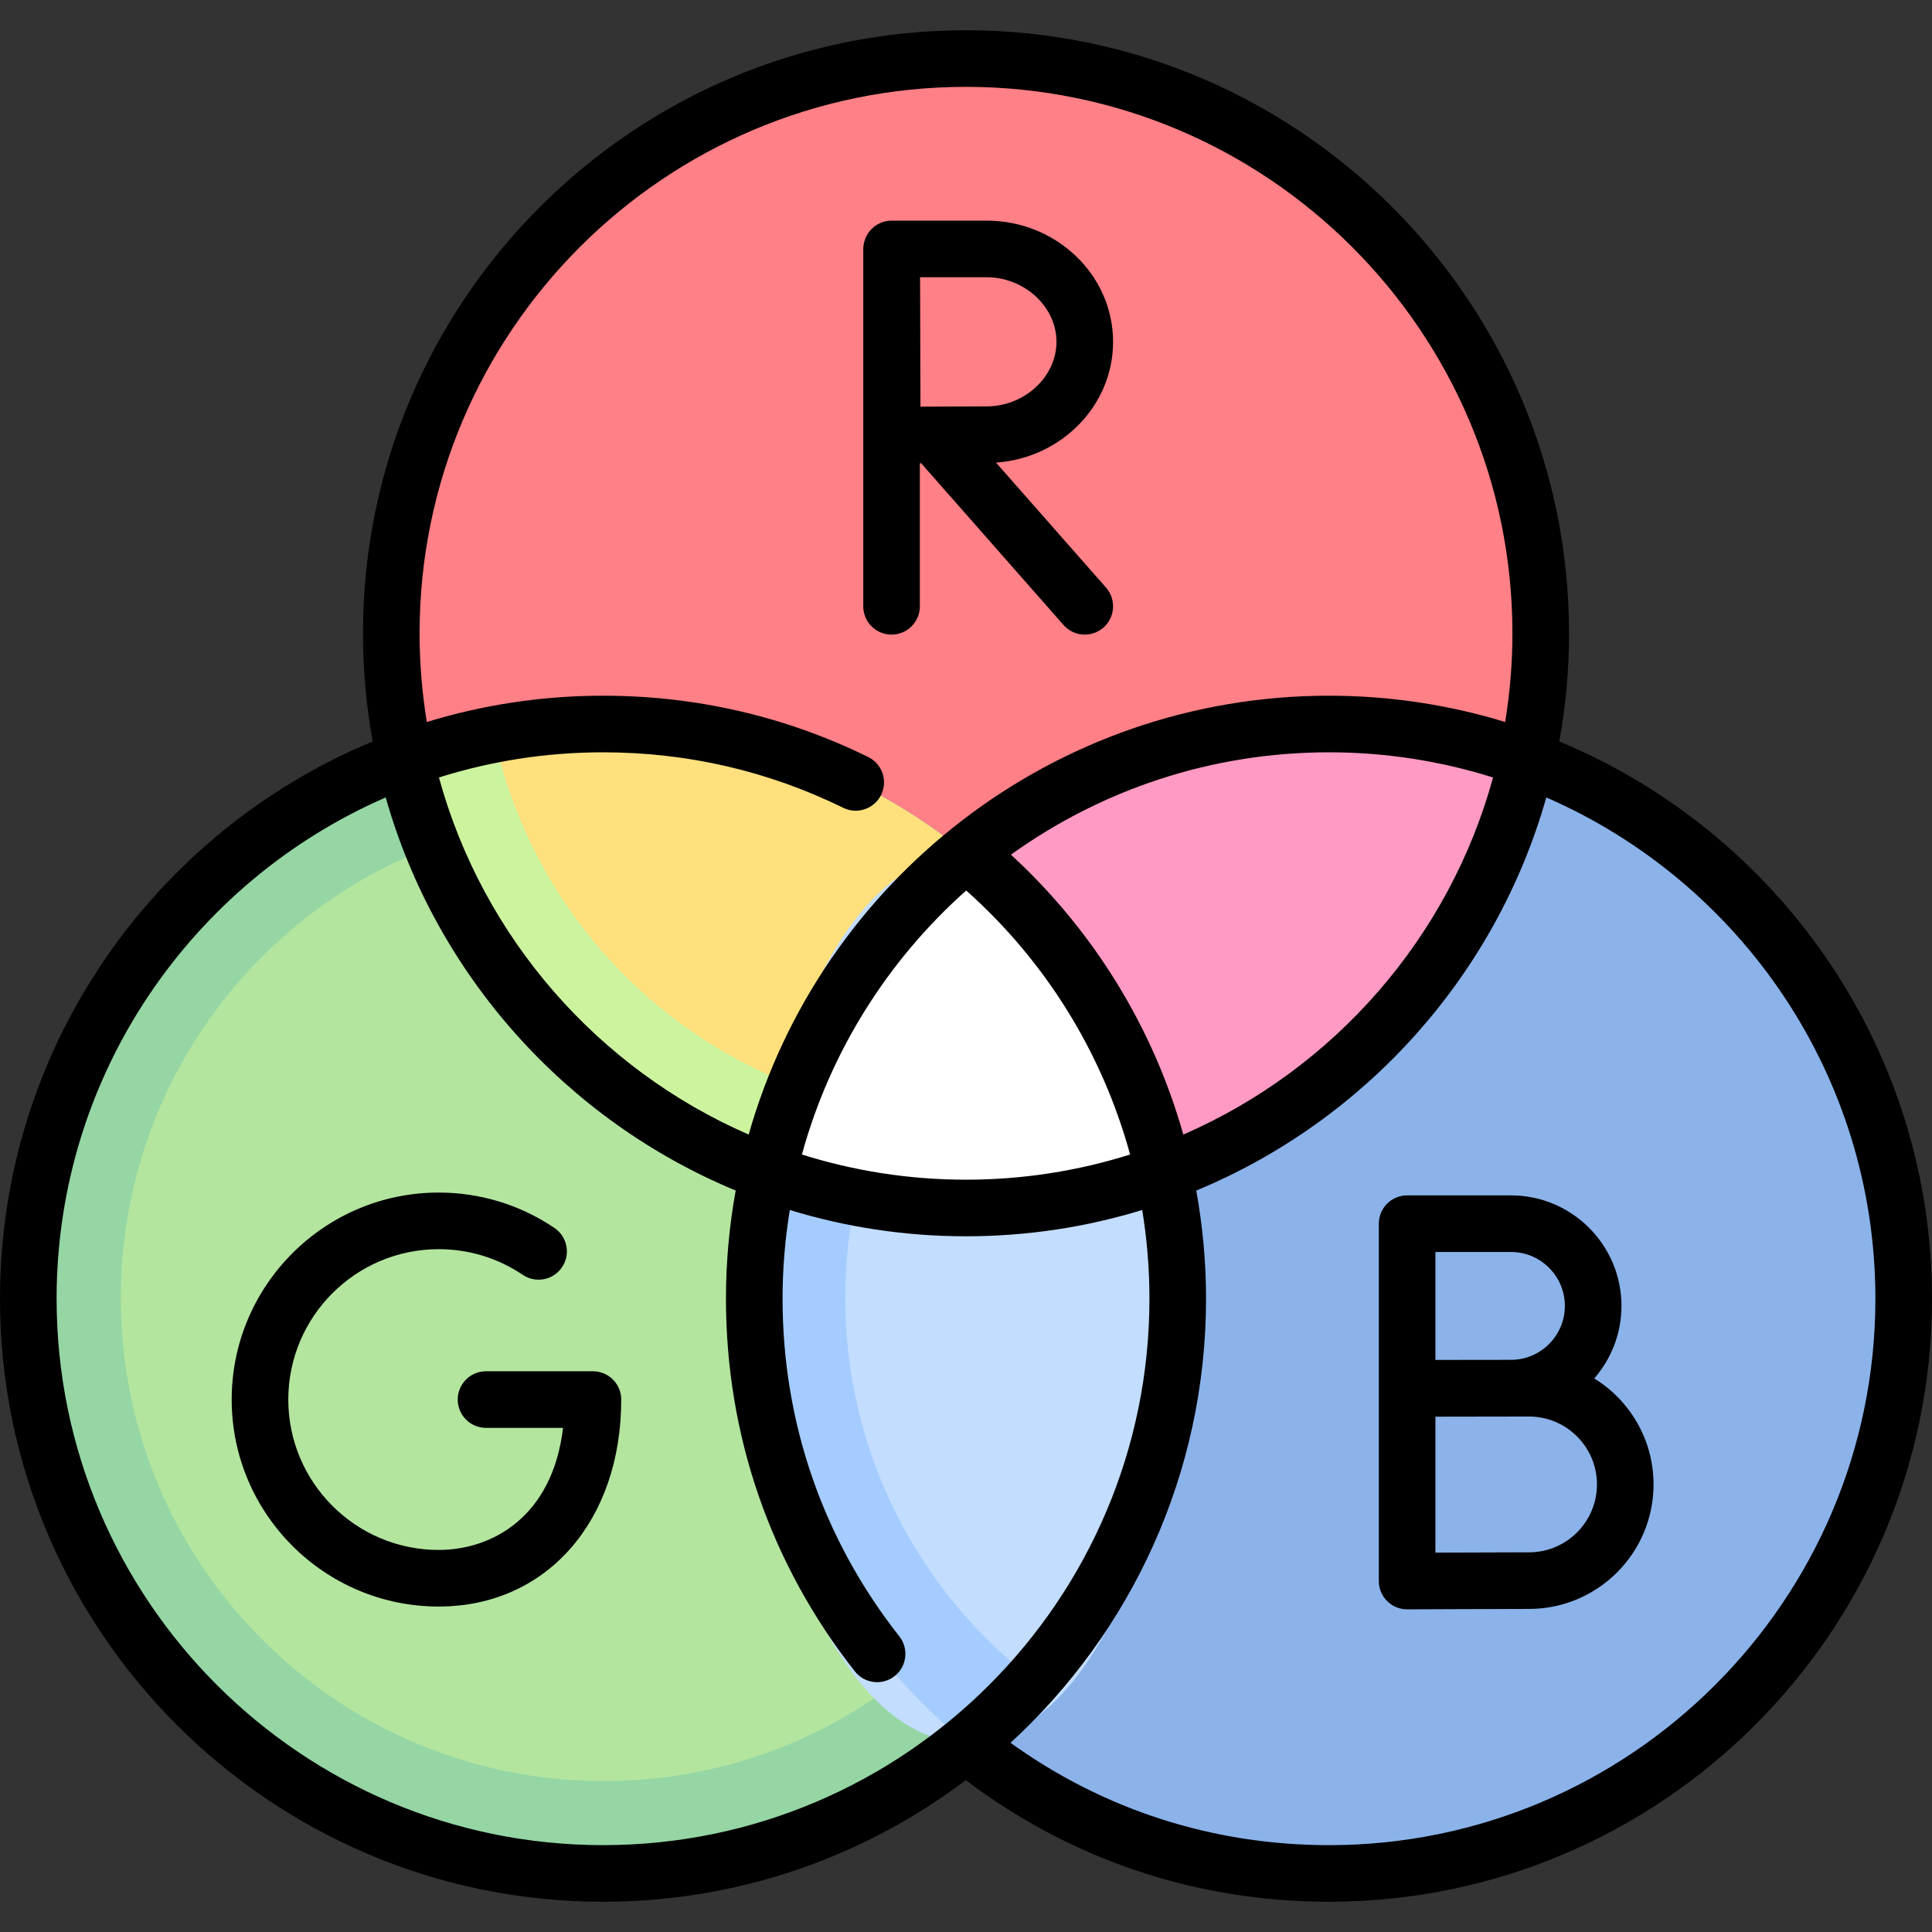
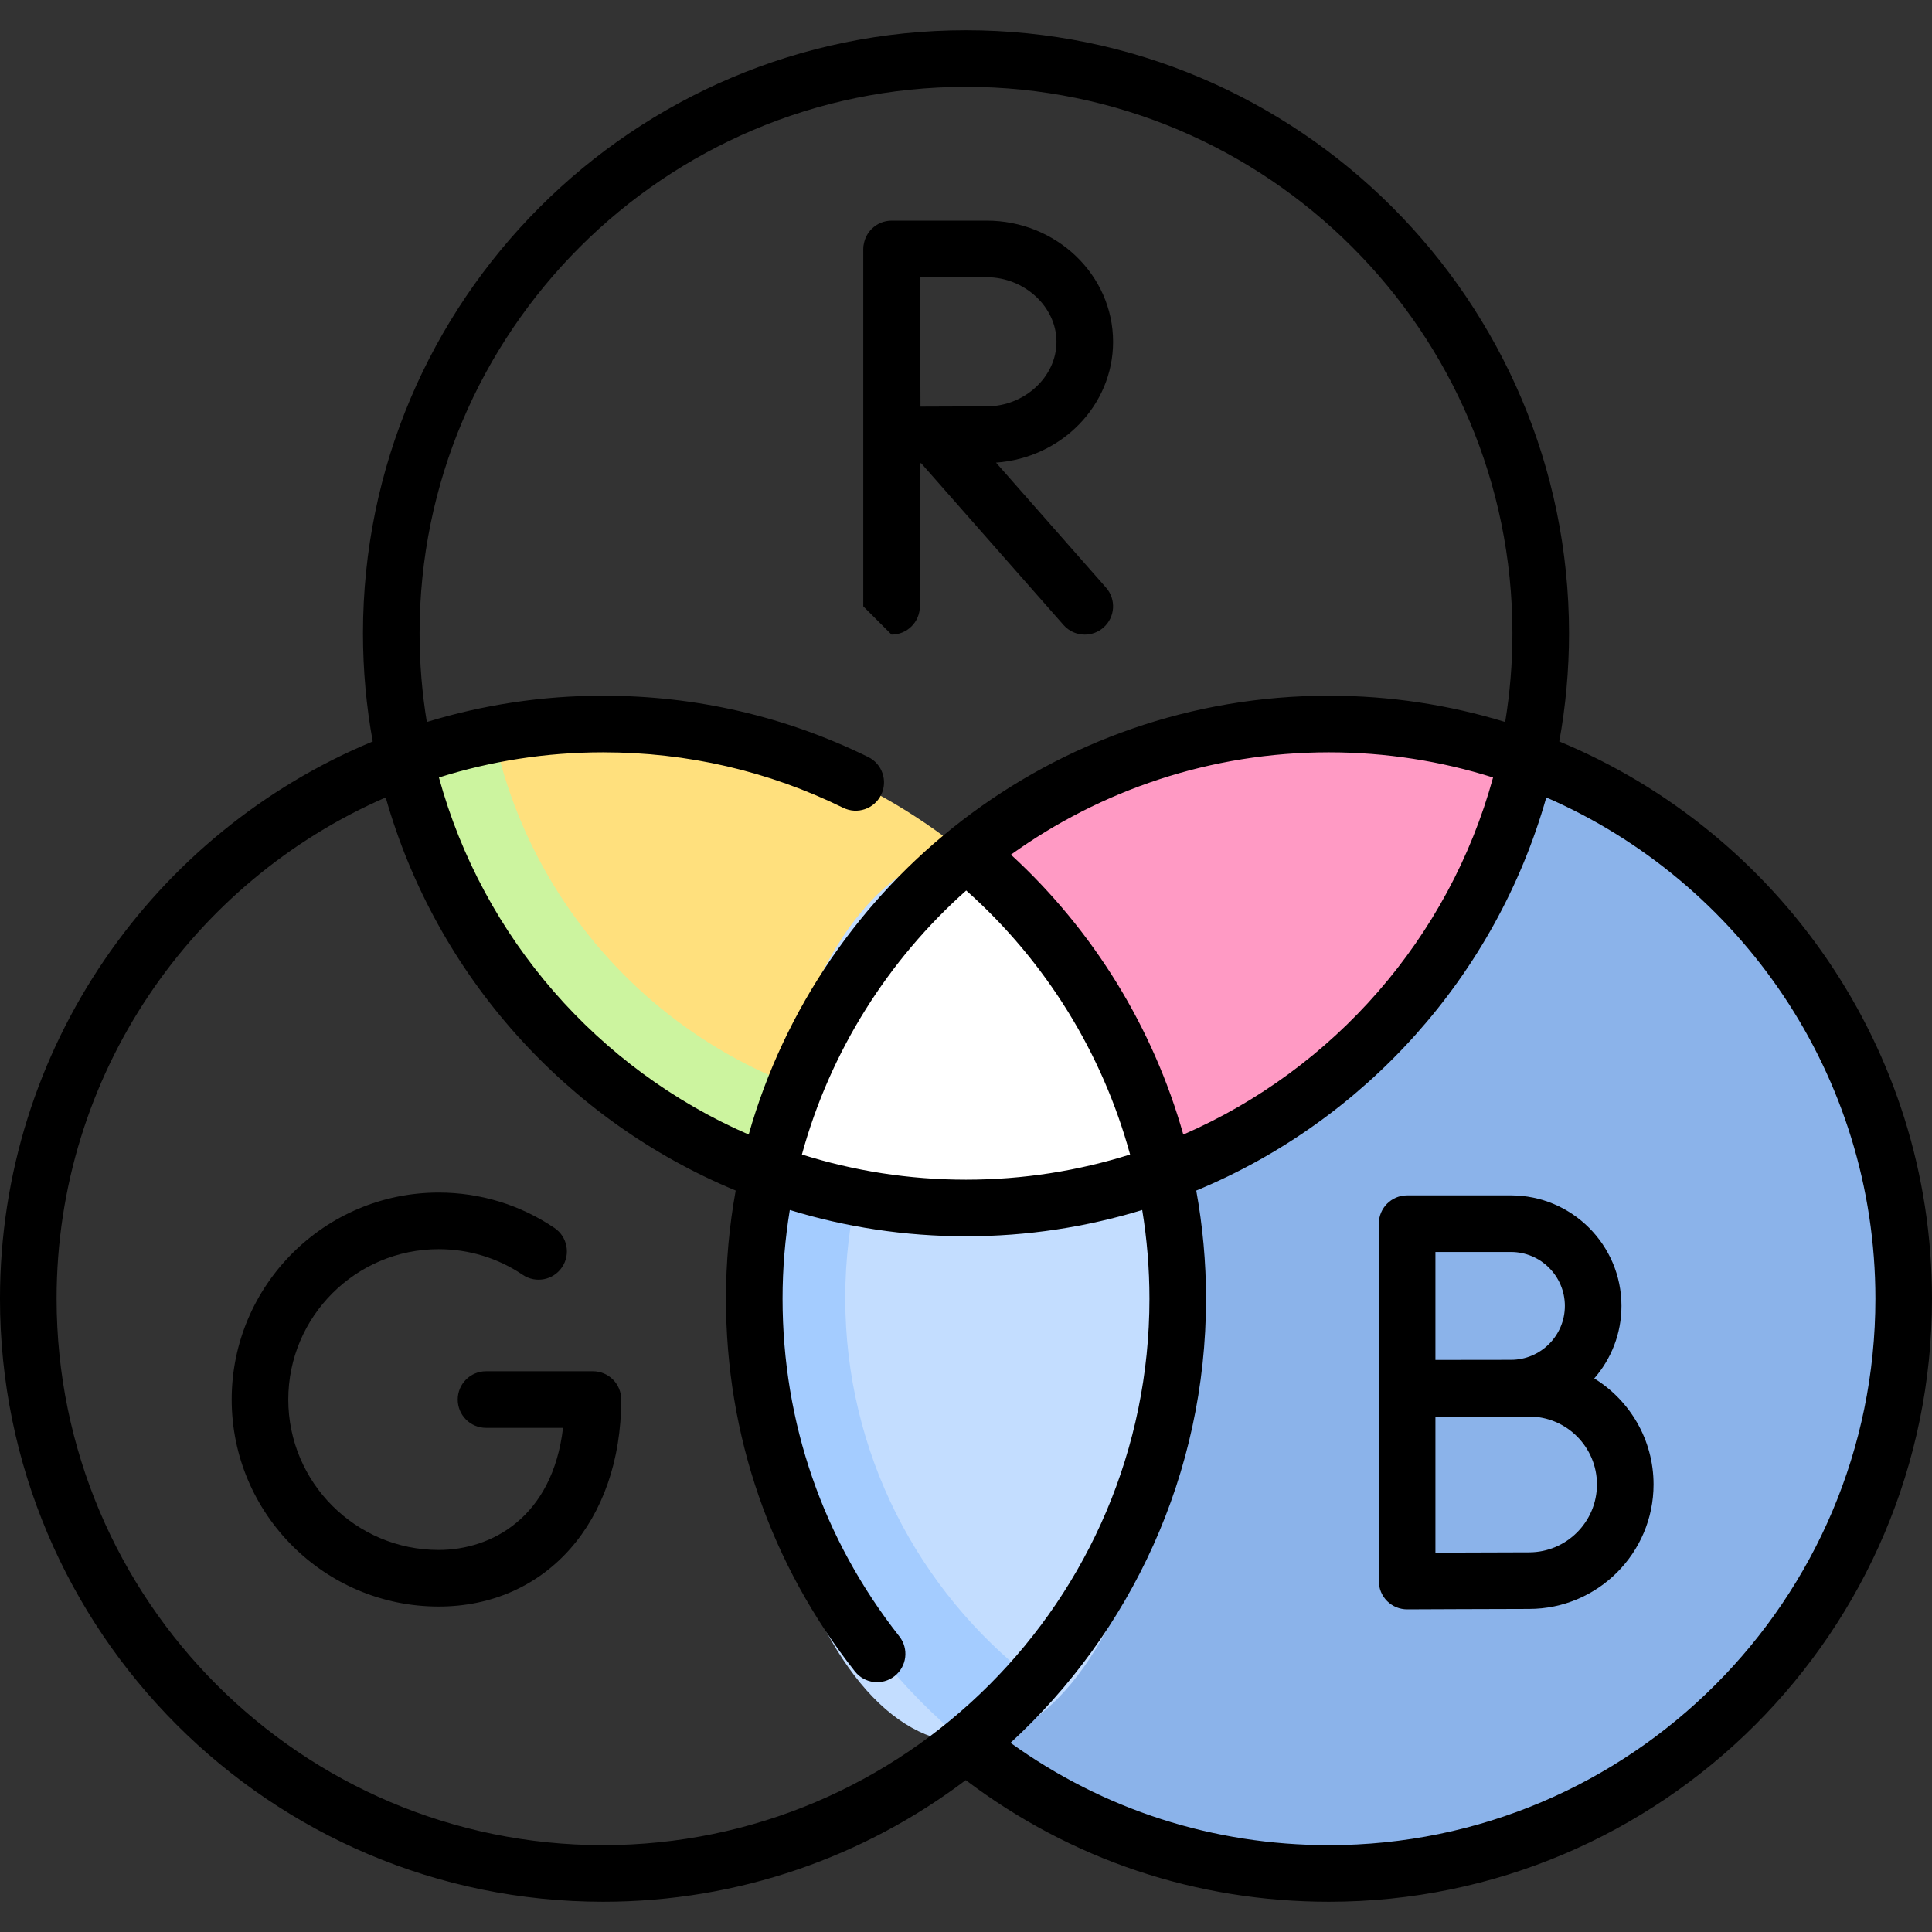
<svg xmlns="http://www.w3.org/2000/svg" id="Capa_1" enable-background="new 0 0 512 512" height="512" viewBox="0 0 512 512" width="512">
  <rect x="0" y="0" width="512" height="512" fill="#333333" stroke="none" />
  <g>
    <g>
-       <circle cx="256" cy="168" fill="#ff8086" r="152" />
-       <circle cx="160" cy="344" fill="#b3e59f" r="152" />
-       <path d="m160 192c-83.947 0-152 68.053-152 152s68.053 152 152 152 152-68.053 152-152-68.053-152-152-152zm0 280c-70.693 0-128-57.307-128-128s57.307-128 128-128 128 57.307 128 128-57.307 128-128 128z" fill="#95d6a4" />
      <circle cx="352" cy="344" fill="#8bb3ea" r="152" />
      <path d="m107.798 201.396c15.235 67.861 75.744 118.604 148.202 118.604 18.371 0 35.9-3.425 52.202-9.396-15.235-67.86-75.744-118.604-148.202-118.604-18.371 0-35.9 3.425-52.202 9.396z" fill="#ffe07d" />
      <path d="m256 296c-61.434 0-112.707-43.3-125.098-101.032-7.924 1.582-15.656 3.7-23.104 6.428 15.235 67.861 75.743 118.604 148.202 118.604 18.371 0 35.9-3.425 52.201-9.396-1.771-7.896-4.217-15.532-7.162-22.912-14.028 5.283-29.164 8.308-45.039 8.308z" fill="#ccf49f" />
      <ellipse cx="256" cy="344" fill="#c3ddff" rx="56" ry="117.804" />
      <path d="m224 344c0-41.093 19.441-77.567 49.543-100.987-5.393-6.056-11.255-11.687-17.543-16.817-34.162 27.873-56 70.276-56 117.804s21.838 89.931 56 117.804c6.288-5.13 12.15-10.761 17.543-16.817-30.102-23.42-49.543-59.893-49.543-100.987z" fill="#a4ccff" />
      <path d="m203.798 310.604c16.302 5.971 33.831 9.396 52.202 9.396 72.458 0 132.967-50.744 148.202-118.604-16.302-5.971-33.831-9.396-52.202-9.396-72.458 0-132.967 50.744-148.202 118.604z" fill="#ff9ac4" />
      <path d="m308.308 310.714c-7.562-33.789-26.357-63.332-52.282-84.494-25.868 21.145-44.652 50.64-52.228 84.385 16.302 5.97 33.831 9.395 52.202 9.395 18.393 0 36-3.298 52.308-9.286z" fill="#fff" />
    </g>
    <g>
      <path d="m413.226 196.494c1.692-9.305 2.581-18.886 2.581-28.671 0-88.118-71.689-159.807-159.807-159.807s-159.807 71.689-159.807 159.807c0 9.785.889 19.367 2.581 28.671-57.924 24.027-98.774 81.171-98.774 147.683 0 88.117 71.689 159.806 159.807 159.806 36.059 0 69.362-12.01 96.131-32.232 27.889 21.097 61.102 32.232 96.255 32.232 88.118 0 159.807-71.689 159.807-159.806 0-66.512-40.85-123.656-98.774-147.683zm-302.033-28.671c0-79.847 64.96-144.807 144.807-144.807s144.807 64.96 144.807 144.807c0 8.006-.664 15.858-1.919 23.514-14.777-4.523-30.455-6.966-46.694-6.966-73.042 0-134.793 49.258-153.785 116.299-39.853-17.344-70.437-52.108-82.085-94.625 13.732-4.332 28.339-6.674 43.483-6.674 22.341 0 43.761 4.948 63.664 14.707 3.718 1.823 8.212.288 10.036-3.432 1.824-3.719.287-8.212-3.432-10.036-21.976-10.775-45.617-16.239-70.267-16.239-16.239 0-31.917 2.442-46.694 6.966-1.257-7.656-1.921-15.508-1.921-23.514zm144.862 68.168c21.167 18.841 36.111 43.177 43.43 69.963-13.733 4.333-28.34 6.675-43.486 6.675-15.145 0-29.751-2.342-43.483-6.674 7.509-27.405 22.883-51.588 43.539-69.964zm11.852-9.492c23.758-17.065 52.868-27.128 84.287-27.128 15.145 0 29.752 2.342 43.483 6.674-11.648 42.518-42.232 77.282-82.086 94.626-7.978-28.239-23.667-53.943-45.684-74.172zm-252.907 117.678c0-59.389 35.943-110.534 87.214-132.847 13.375 47.211 47.958 85.595 92.754 104.176-1.692 9.305-2.581 18.886-2.581 28.671 0 36.212 11.812 70.361 34.158 98.755 2.562 3.255 7.278 3.817 10.532 1.255 3.255-2.562 3.817-7.277 1.255-10.532-20.244-25.724-30.945-56.665-30.945-89.479 0-8.006.664-15.858 1.919-23.514 14.777 4.523 30.455 6.965 46.694 6.965 16.24 0 31.92-2.442 46.698-6.967 1.265 7.712 1.915 15.572 1.915 23.515 0 79.846-64.96 144.806-144.806 144.806-79.847.003-144.807-64.957-144.807-144.804zm337.193 144.807c-30.678 0-59.723-9.357-84.396-27.12 31.83-29.231 51.815-71.167 51.815-117.686 0-9.701-.889-19.287-2.594-28.666 44.802-18.579 79.391-56.965 92.767-104.181 51.272 22.313 87.215 73.457 87.215 132.846 0 79.847-64.96 144.807-144.807 144.807z" />
      <path d="m422.492 365.296c4.487-5.148 7.213-11.868 7.213-19.217 0-16.152-13.141-29.292-29.292-29.292h-27.511c-4.142 0-7.5 3.358-7.5 7.5v94.708c0 1.995.795 3.908 2.208 5.315 1.406 1.4 3.309 2.185 5.292 2.185h.033c.253-.001 25.396-.113 32.282-.113 18.192 0 32.993-14.8 32.993-32.992-.001-11.862-6.296-22.279-15.718-28.094zm-22.079-33.51c7.881 0 14.292 6.412 14.292 14.292s-6.412 14.292-14.292 14.292c-2.038 0-20.011.026-20.011.026v-28.611h20.011zm4.804 79.596c-4.505 0-16.749.047-24.815.081v-36.027c3.039-.013 24.815-.038 24.815-.038 9.921 0 17.993 8.071 17.993 17.993-.001 9.92-8.072 17.991-17.993 17.991z" />
      <path d="m157.134 363.398h-28.332c-4.142 0-7.5 3.358-7.5 7.5s3.358 7.5 7.5 7.5h20.408c-2.798 23.714-18.945 32.354-32.955 32.354-21.976 0-39.854-17.878-39.854-39.854s17.878-39.854 39.854-39.854c7.987 0 15.691 2.352 22.277 6.802 3.433 2.319 8.094 1.417 10.414-2.016 2.318-3.432 1.416-8.095-2.016-10.414-9.076-6.131-19.683-9.373-30.675-9.373-30.247 0-54.854 24.607-54.854 54.854s24.607 54.854 54.854 54.854c28.484 0 48.378-22.557 48.378-54.854.001-4.141-3.357-7.499-7.499-7.499z" />
-       <path d="m236.273 168.178c4.142 0 7.5-3.358 7.5-7.5v-37.913c.113-.001.229-.001.344-.002l37.731 42.87c1.482 1.685 3.552 2.545 5.633 2.545 1.76 0 3.527-.616 4.952-1.87 3.109-2.736 3.412-7.476.675-10.585l-29.153-33.123c17.319-1.223 31.023-15.11 31.023-32.016 0-17.708-15.031-32.114-33.507-32.114h-25.167c-1.994 0-3.905.793-5.312 2.206-1.059 1.062-1.766 2.408-2.049 3.858-.109.42-.17.893-.17 1.436v94.708c0 4.143 3.358 7.5 7.5 7.5zm25.198-94.708c10.032 0 18.507 7.837 18.507 17.114s-8.475 17.114-18.507 17.114c-4.016 0-11.727.036-17.536.067-.032-5.73-.09-28.331-.108-34.294h17.644z" />
+       <path d="m236.273 168.178c4.142 0 7.5-3.358 7.5-7.5v-37.913c.113-.001.229-.001.344-.002l37.731 42.87c1.482 1.685 3.552 2.545 5.633 2.545 1.76 0 3.527-.616 4.952-1.87 3.109-2.736 3.412-7.476.675-10.585l-29.153-33.123c17.319-1.223 31.023-15.11 31.023-32.016 0-17.708-15.031-32.114-33.507-32.114h-25.167c-1.994 0-3.905.793-5.312 2.206-1.059 1.062-1.766 2.408-2.049 3.858-.109.42-.17.893-.17 1.436v94.708zm25.198-94.708c10.032 0 18.507 7.837 18.507 17.114s-8.475 17.114-18.507 17.114c-4.016 0-11.727.036-17.536.067-.032-5.73-.09-28.331-.108-34.294h17.644z" />
    </g>
  </g>
</svg>